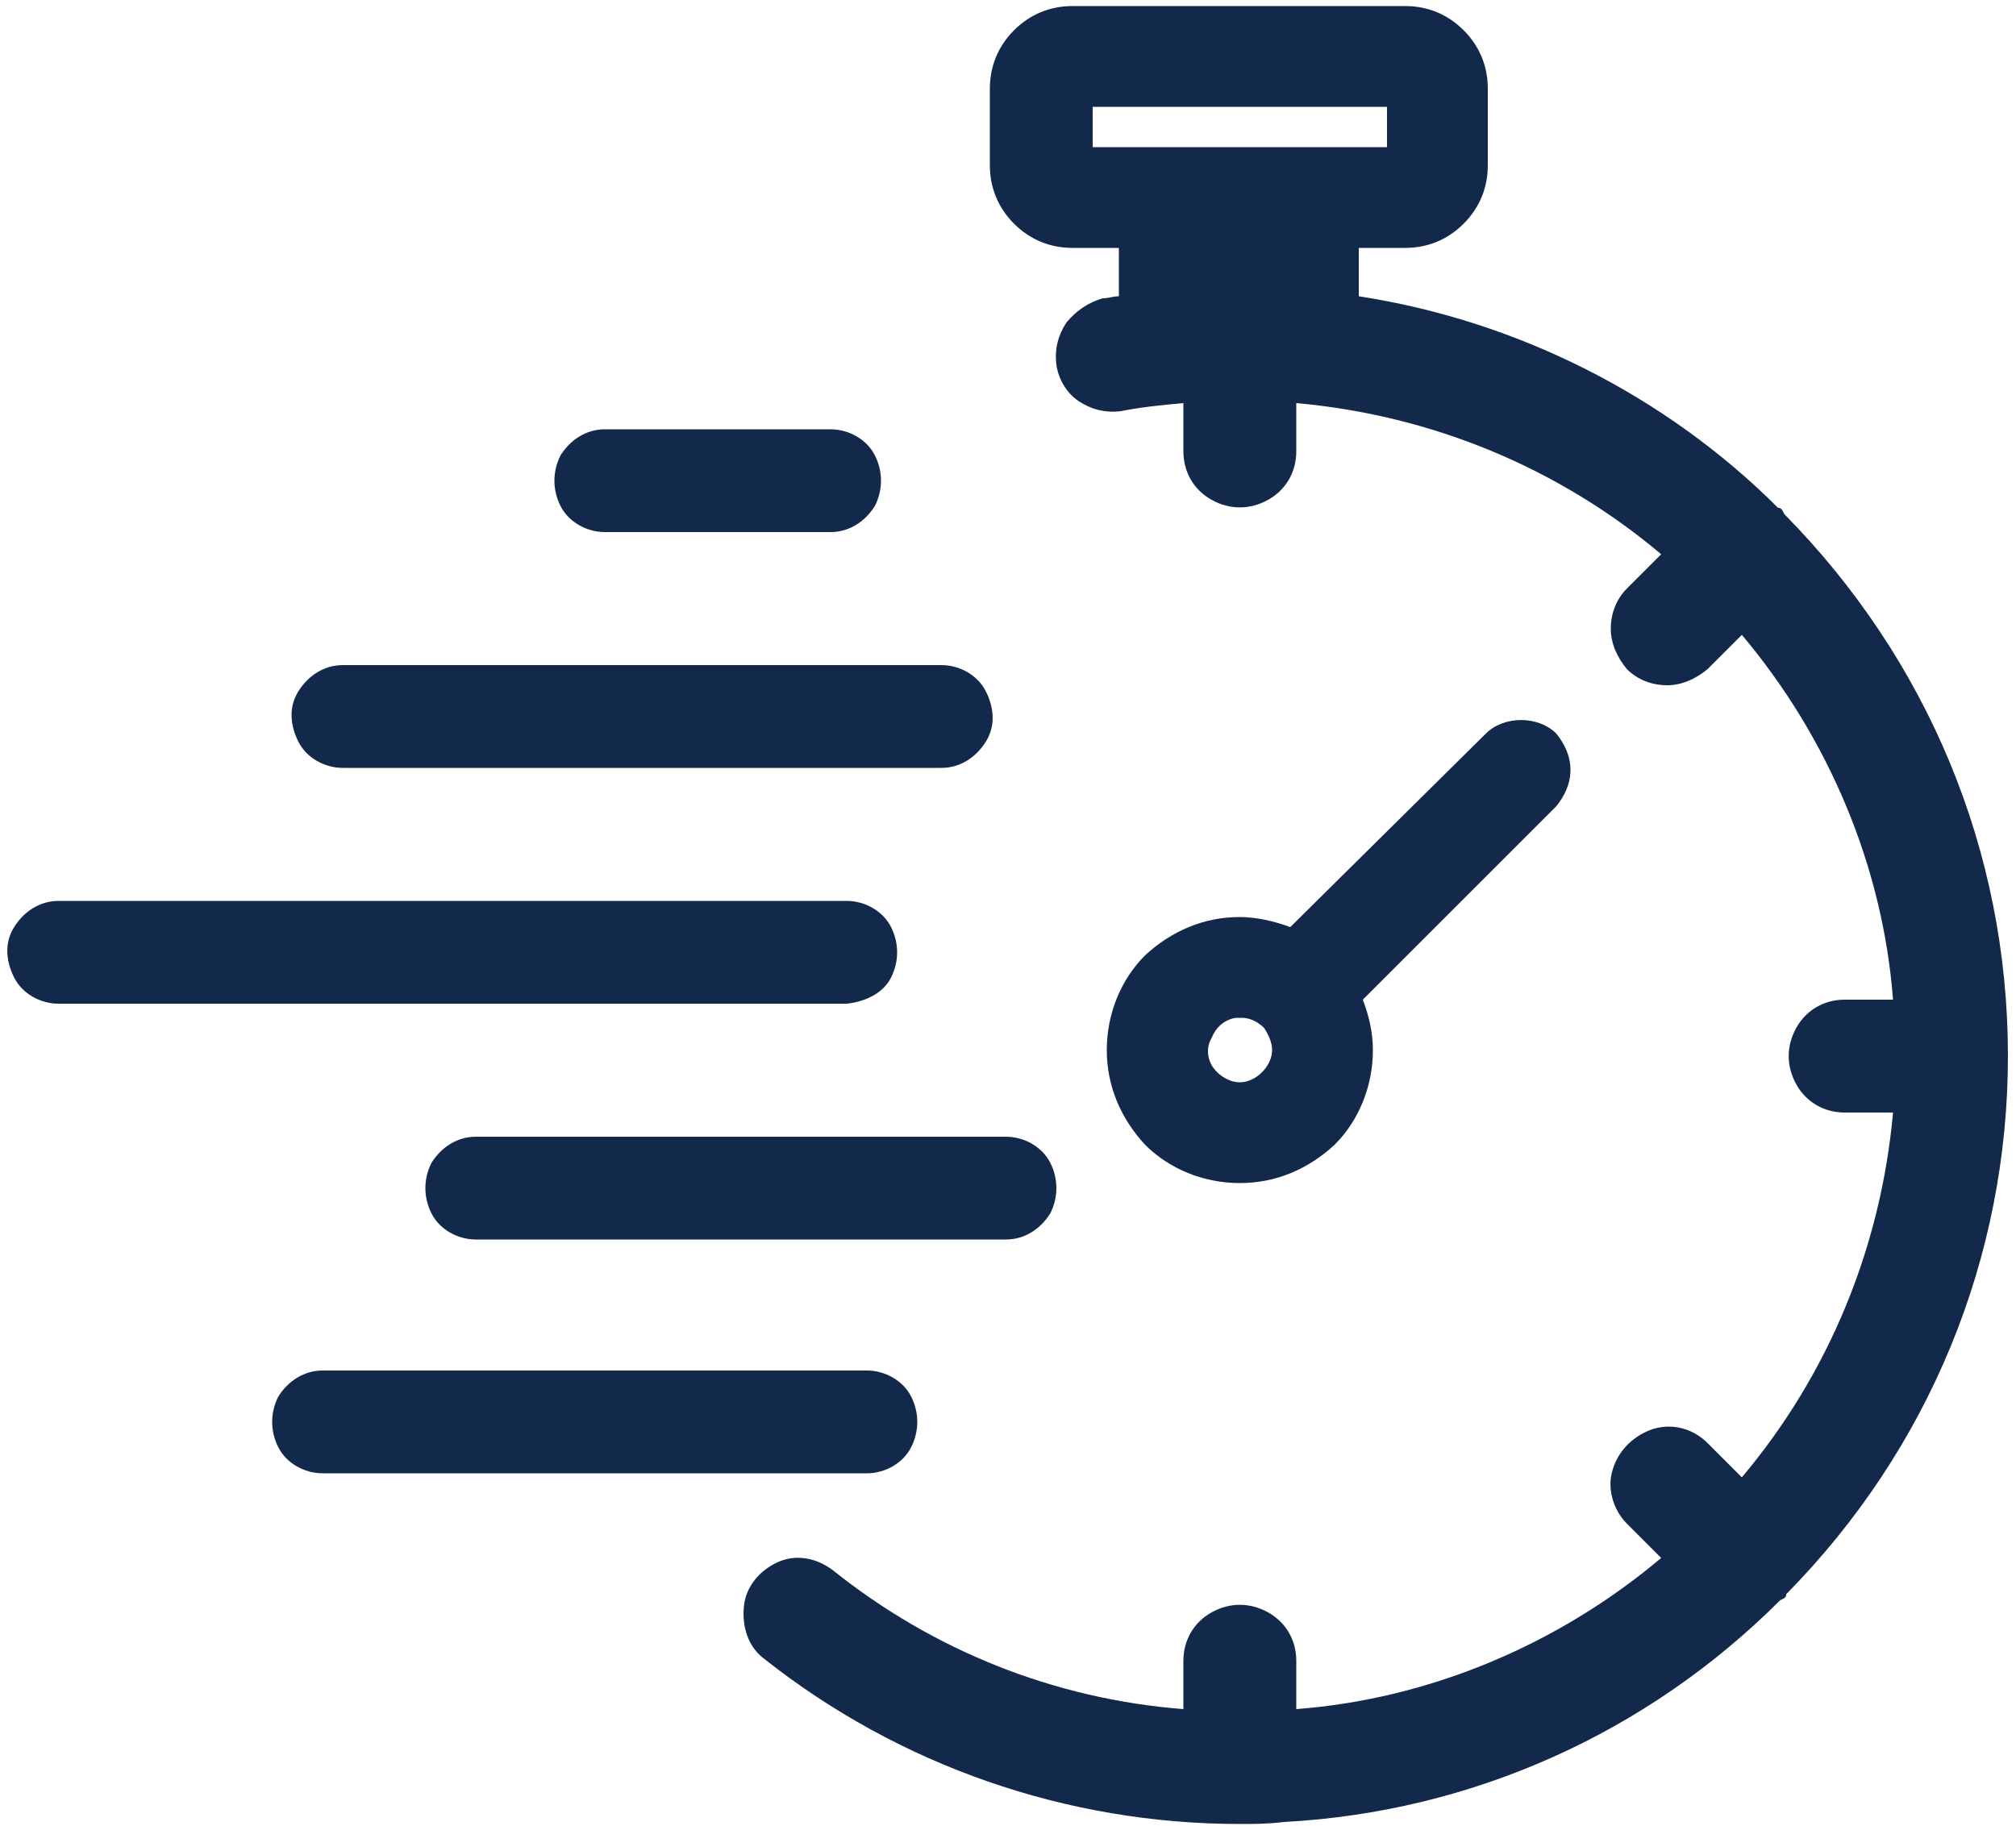
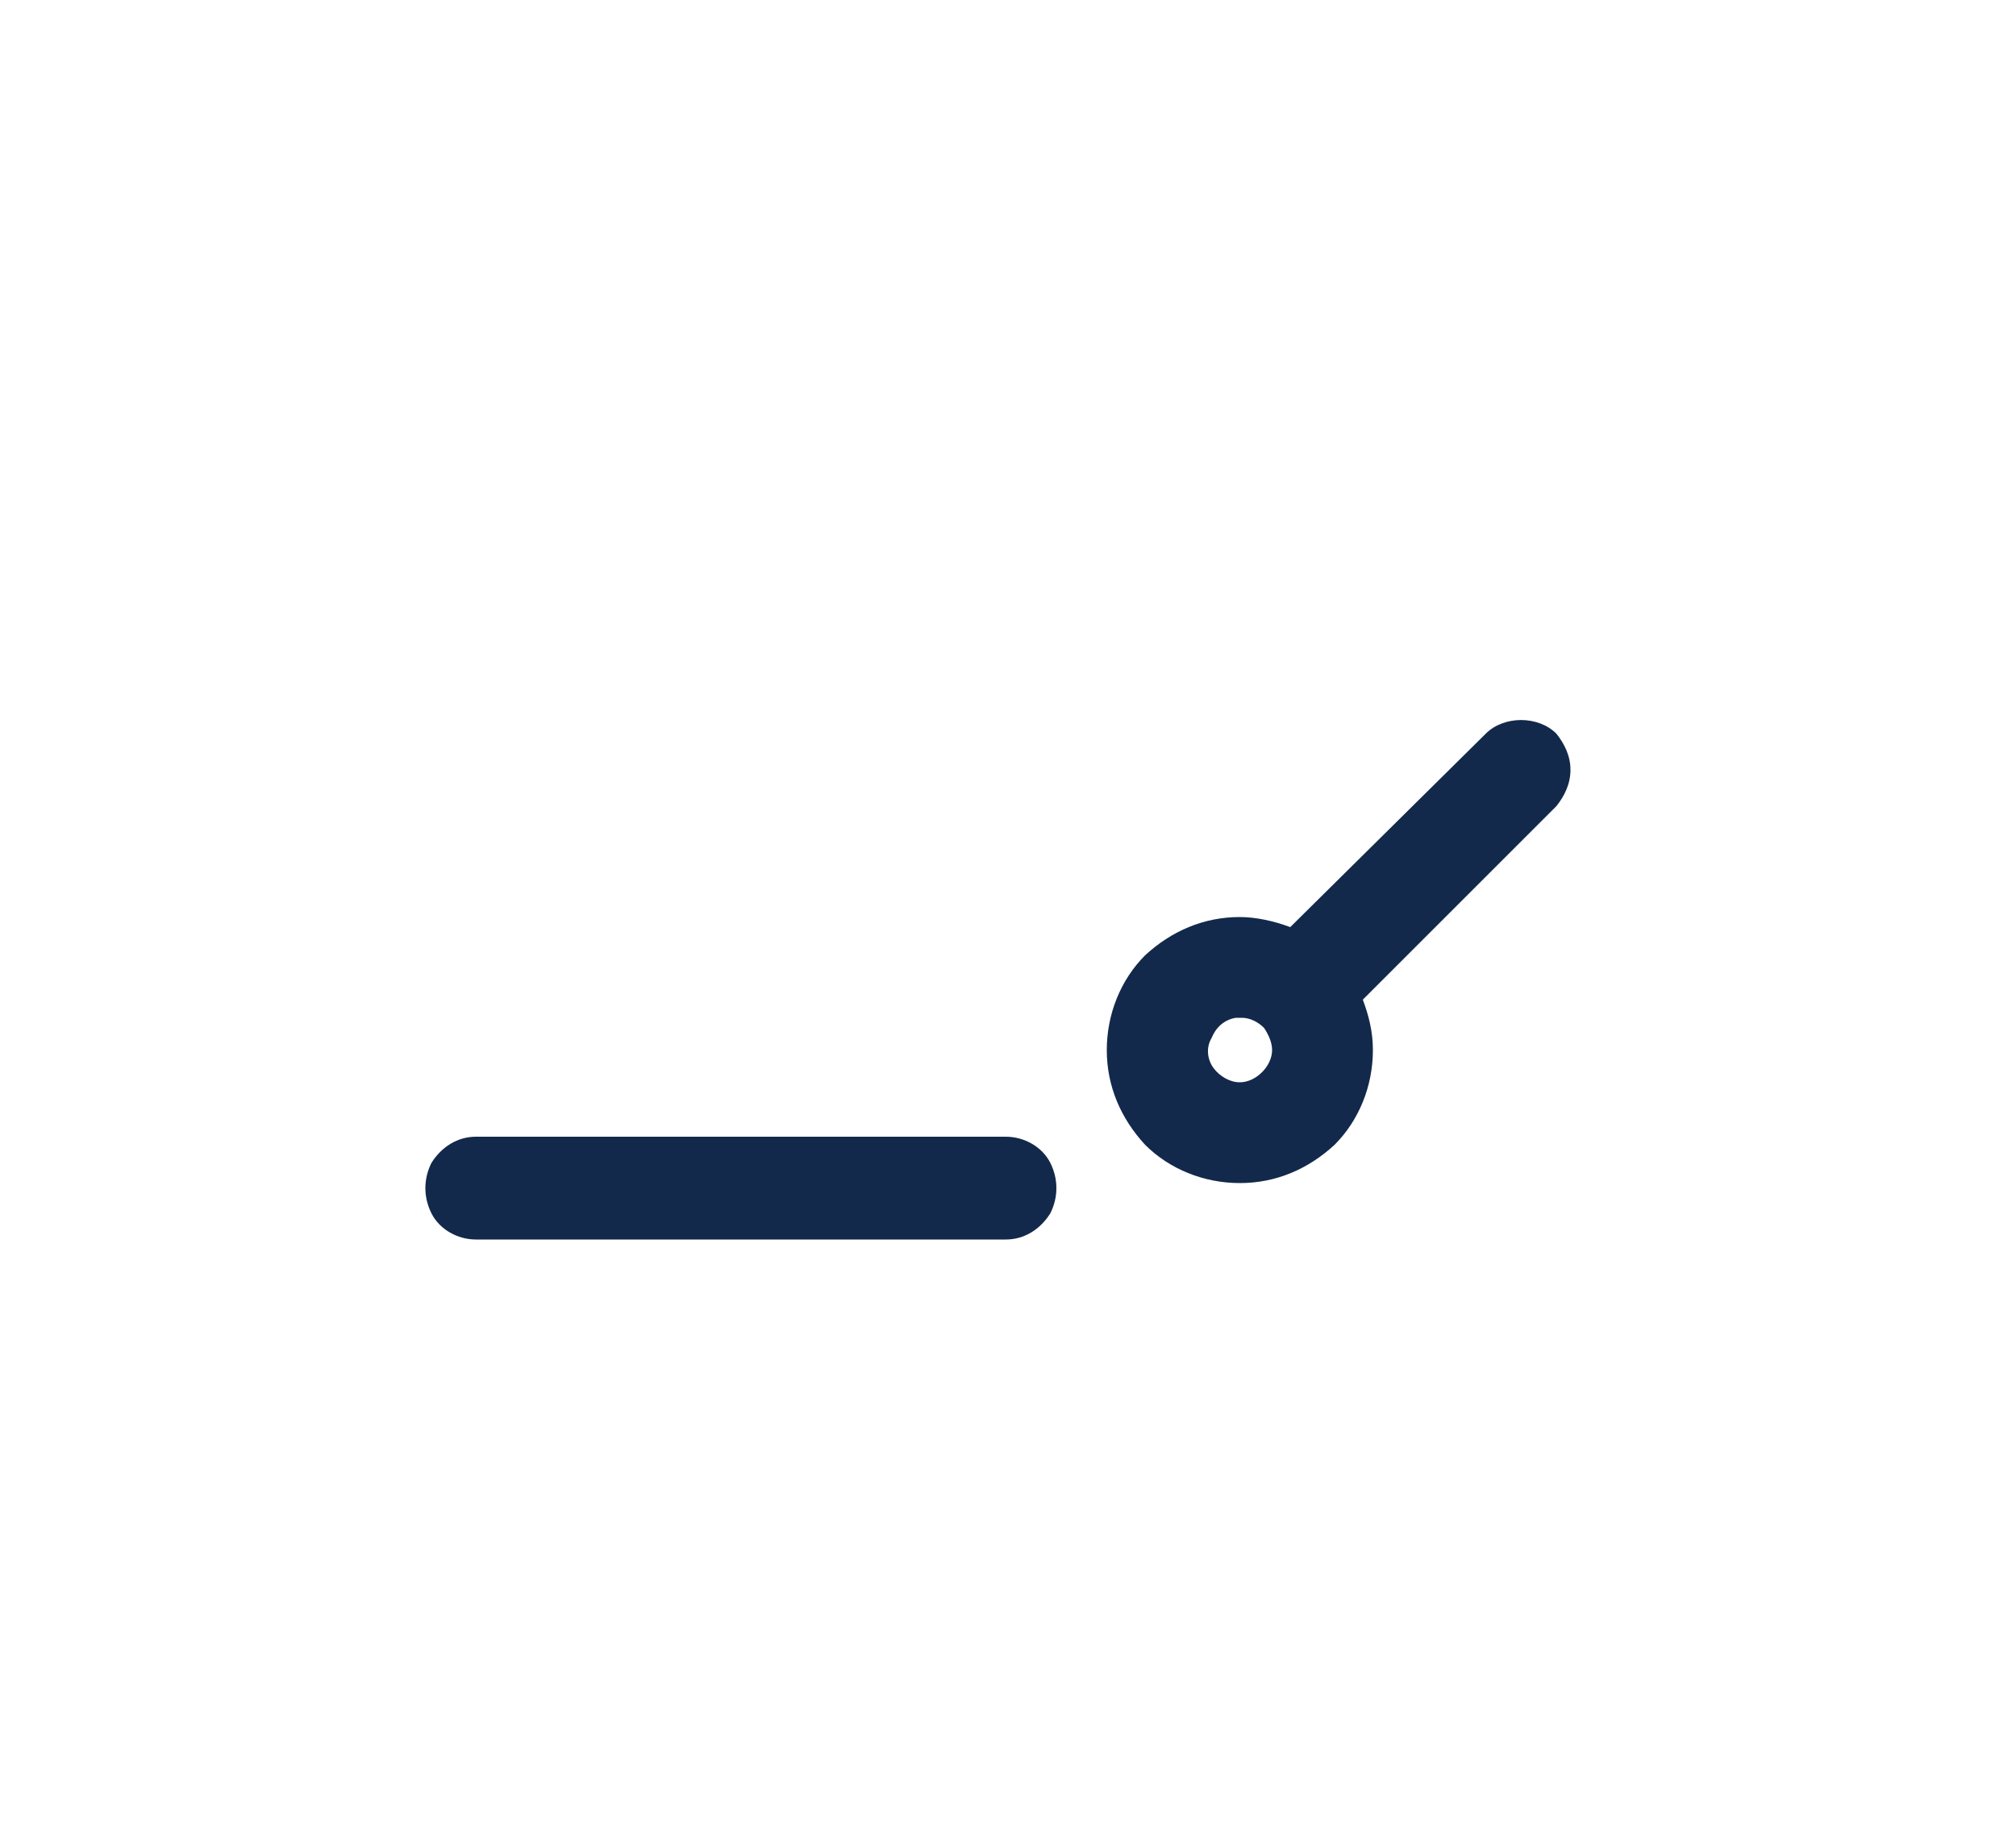
<svg xmlns="http://www.w3.org/2000/svg" version="1.1" id="Layer_1" x="0px" y="0px" viewBox="0 0 100 90.6" style="enable-background:new 0 0 100 90.6;" xml:space="preserve">
  <style type="text/css">
	.st0{fill:#13294B;}
</style>
  <g>
-     <path class="st0" d="M88.5,25.5l-0.1-0.2c-0.1-0.1-0.1-0.1-0.2-0.1c-5.6-5.6-13-9.3-20.8-10.5v-2.4h2.3c1.1,0,2.1-0.4,2.9-1.2   c0.8-0.8,1.2-1.8,1.2-2.9V4.4c0-1.1-0.4-2.1-1.2-2.9c-0.8-0.8-1.8-1.2-2.9-1.2H53.2c-1.1,0-2.1,0.4-2.9,1.2   c-0.8,0.8-1.2,1.8-1.2,2.9v3.8c0,1.1,0.4,2.1,1.2,2.9c0.8,0.8,1.8,1.2,2.9,1.2h2.3v2.4c-0.3,0-0.5,0.1-0.8,0.1   C54,15,53.4,15.4,52.9,16c-0.4,0.6-0.6,1.3-0.5,2.1c0.1,0.7,0.5,1.4,1.1,1.8c0.6,0.4,1.3,0.6,2.1,0.5c1-0.2,2-0.3,3.1-0.4v2.4   c0,1,0.5,1.9,1.4,2.4c0.9,0.5,1.9,0.5,2.8,0c0.9-0.5,1.4-1.4,1.4-2.4v-2.4c6.7,0.6,13,3.2,18.1,7.5l-1.7,1.7   c-0.5,0.5-0.8,1.2-0.8,2c0,0.7,0.3,1.4,0.8,2c0.5,0.5,1.2,0.8,2,0.8c0,0,0,0,0,0c0.7,0,1.4-0.3,2-0.8l1.7-1.7   c4.3,5.1,7,11.5,7.5,18.1h-2.4c-1,0-1.9,0.5-2.4,1.4c-0.5,0.9-0.5,1.9,0,2.8c0.5,0.9,1.4,1.4,2.4,1.4h2.4c-0.6,6.7-3.2,13-7.5,18.1   l-1.7-1.7c-0.7-0.7-1.7-1-2.7-0.7c-0.9,0.3-1.7,1-2,2c-0.3,0.9,0,2,0.7,2.7l1.7,1.7c-5.1,4.3-11.5,7-18.1,7.5v-2.4   c0-1-0.5-1.9-1.4-2.4c-0.9-0.5-1.9-0.5-2.8,0c-0.9,0.5-1.4,1.4-1.4,2.4v2.4c-6.4-0.5-12.4-2.9-17.4-6.9c-0.8-0.6-1.8-0.8-2.7-0.4   c-0.9,0.4-1.6,1.2-1.7,2.2c-0.1,1,0.2,2,1,2.6c6.7,5.3,15,8.2,23.6,8.2c0.7,0,1.4,0,2.2-0.1c9.3-0.5,18-4.4,24.6-11l0.2-0.1   c0.1-0.1,0.1-0.1,0.1-0.2c7.1-7.2,11-16.7,11-26.7C99.6,42.2,95.6,32.7,88.5,25.5z M68.8,5.3v2H54.2v-2H68.8z" />
    <path class="st0" d="M77.9,38.2c0-0.7-0.3-1.3-0.7-1.8c-0.9-0.9-2.6-0.9-3.5,0L64,46c-0.8-0.3-1.7-0.5-2.5-0.5   c-1.8,0-3.4,0.7-4.7,1.9c-1.2,1.2-1.9,2.9-1.9,4.7c0,1.8,0.7,3.4,1.9,4.7c1.2,1.2,2.9,1.9,4.7,1.9c1.8,0,3.4-0.7,4.7-1.9   c1.2-1.2,1.9-2.9,1.9-4.7c0-0.9-0.2-1.7-0.5-2.5l9.6-9.6C77.6,39.5,77.9,38.9,77.9,38.2z M63.1,52.1c0,0.4-0.2,0.8-0.5,1.1l0,0   c-0.3,0.3-0.7,0.5-1.1,0.5c0,0,0,0,0,0c-0.5,0-1-0.3-1.3-0.7c-0.3-0.4-0.4-1-0.1-1.5c0.2-0.5,0.6-0.9,1.2-1c0.1,0,0.2,0,0.3,0   c0.4,0,0.8,0.2,1.1,0.5C62.9,51.3,63.1,51.7,63.1,52.1z" />
-     <path class="st0" d="M30,26.4h11.2c0.9,0,1.7-0.5,2.2-1.3c0.4-0.8,0.4-1.7,0-2.5c-0.4-0.8-1.3-1.3-2.2-1.3H30   c-0.9,0-1.7,0.5-2.2,1.3c-0.4,0.8-0.4,1.7,0,2.5C28.2,25.9,29.1,26.4,30,26.4z" />
-     <path class="st0" d="M17,38.1h29.7c0.9,0,1.7-0.5,2.2-1.3s0.4-1.7,0-2.5s-1.3-1.3-2.2-1.3H17c-0.9,0-1.7,0.5-2.2,1.3   s-0.4,1.7,0,2.5S16.1,38.1,17,38.1z" />
-     <path class="st0" d="M44.2,48.5c0.4-0.8,0.4-1.7,0-2.5c-0.4-0.8-1.3-1.3-2.2-1.3H2.9c-0.9,0-1.7,0.5-2.2,1.3s-0.4,1.7,0,2.5   s1.3,1.3,2.2,1.3H42C42.9,49.7,43.8,49.3,44.2,48.5z" />
    <path class="st0" d="M21.4,57.7L21.4,57.7c-0.4,0.8-0.4,1.7,0,2.5c0.4,0.8,1.3,1.3,2.2,1.3h26.3c0.9,0,1.7-0.5,2.2-1.3   c0.4-0.8,0.4-1.7,0-2.5c-0.4-0.8-1.3-1.3-2.2-1.3H23.6C22.7,56.4,21.9,56.9,21.4,57.7z" />
-     <path class="st0" d="M45.2,71.8c0.4-0.8,0.4-1.7,0-2.5c-0.4-0.8-1.3-1.3-2.2-1.3h-27c-0.9,0-1.7,0.5-2.2,1.3   c-0.4,0.8-0.4,1.7,0,2.5c0.4,0.8,1.3,1.3,2.2,1.3h27C43.9,73.1,44.8,72.6,45.2,71.8z" />
  </g>
</svg>